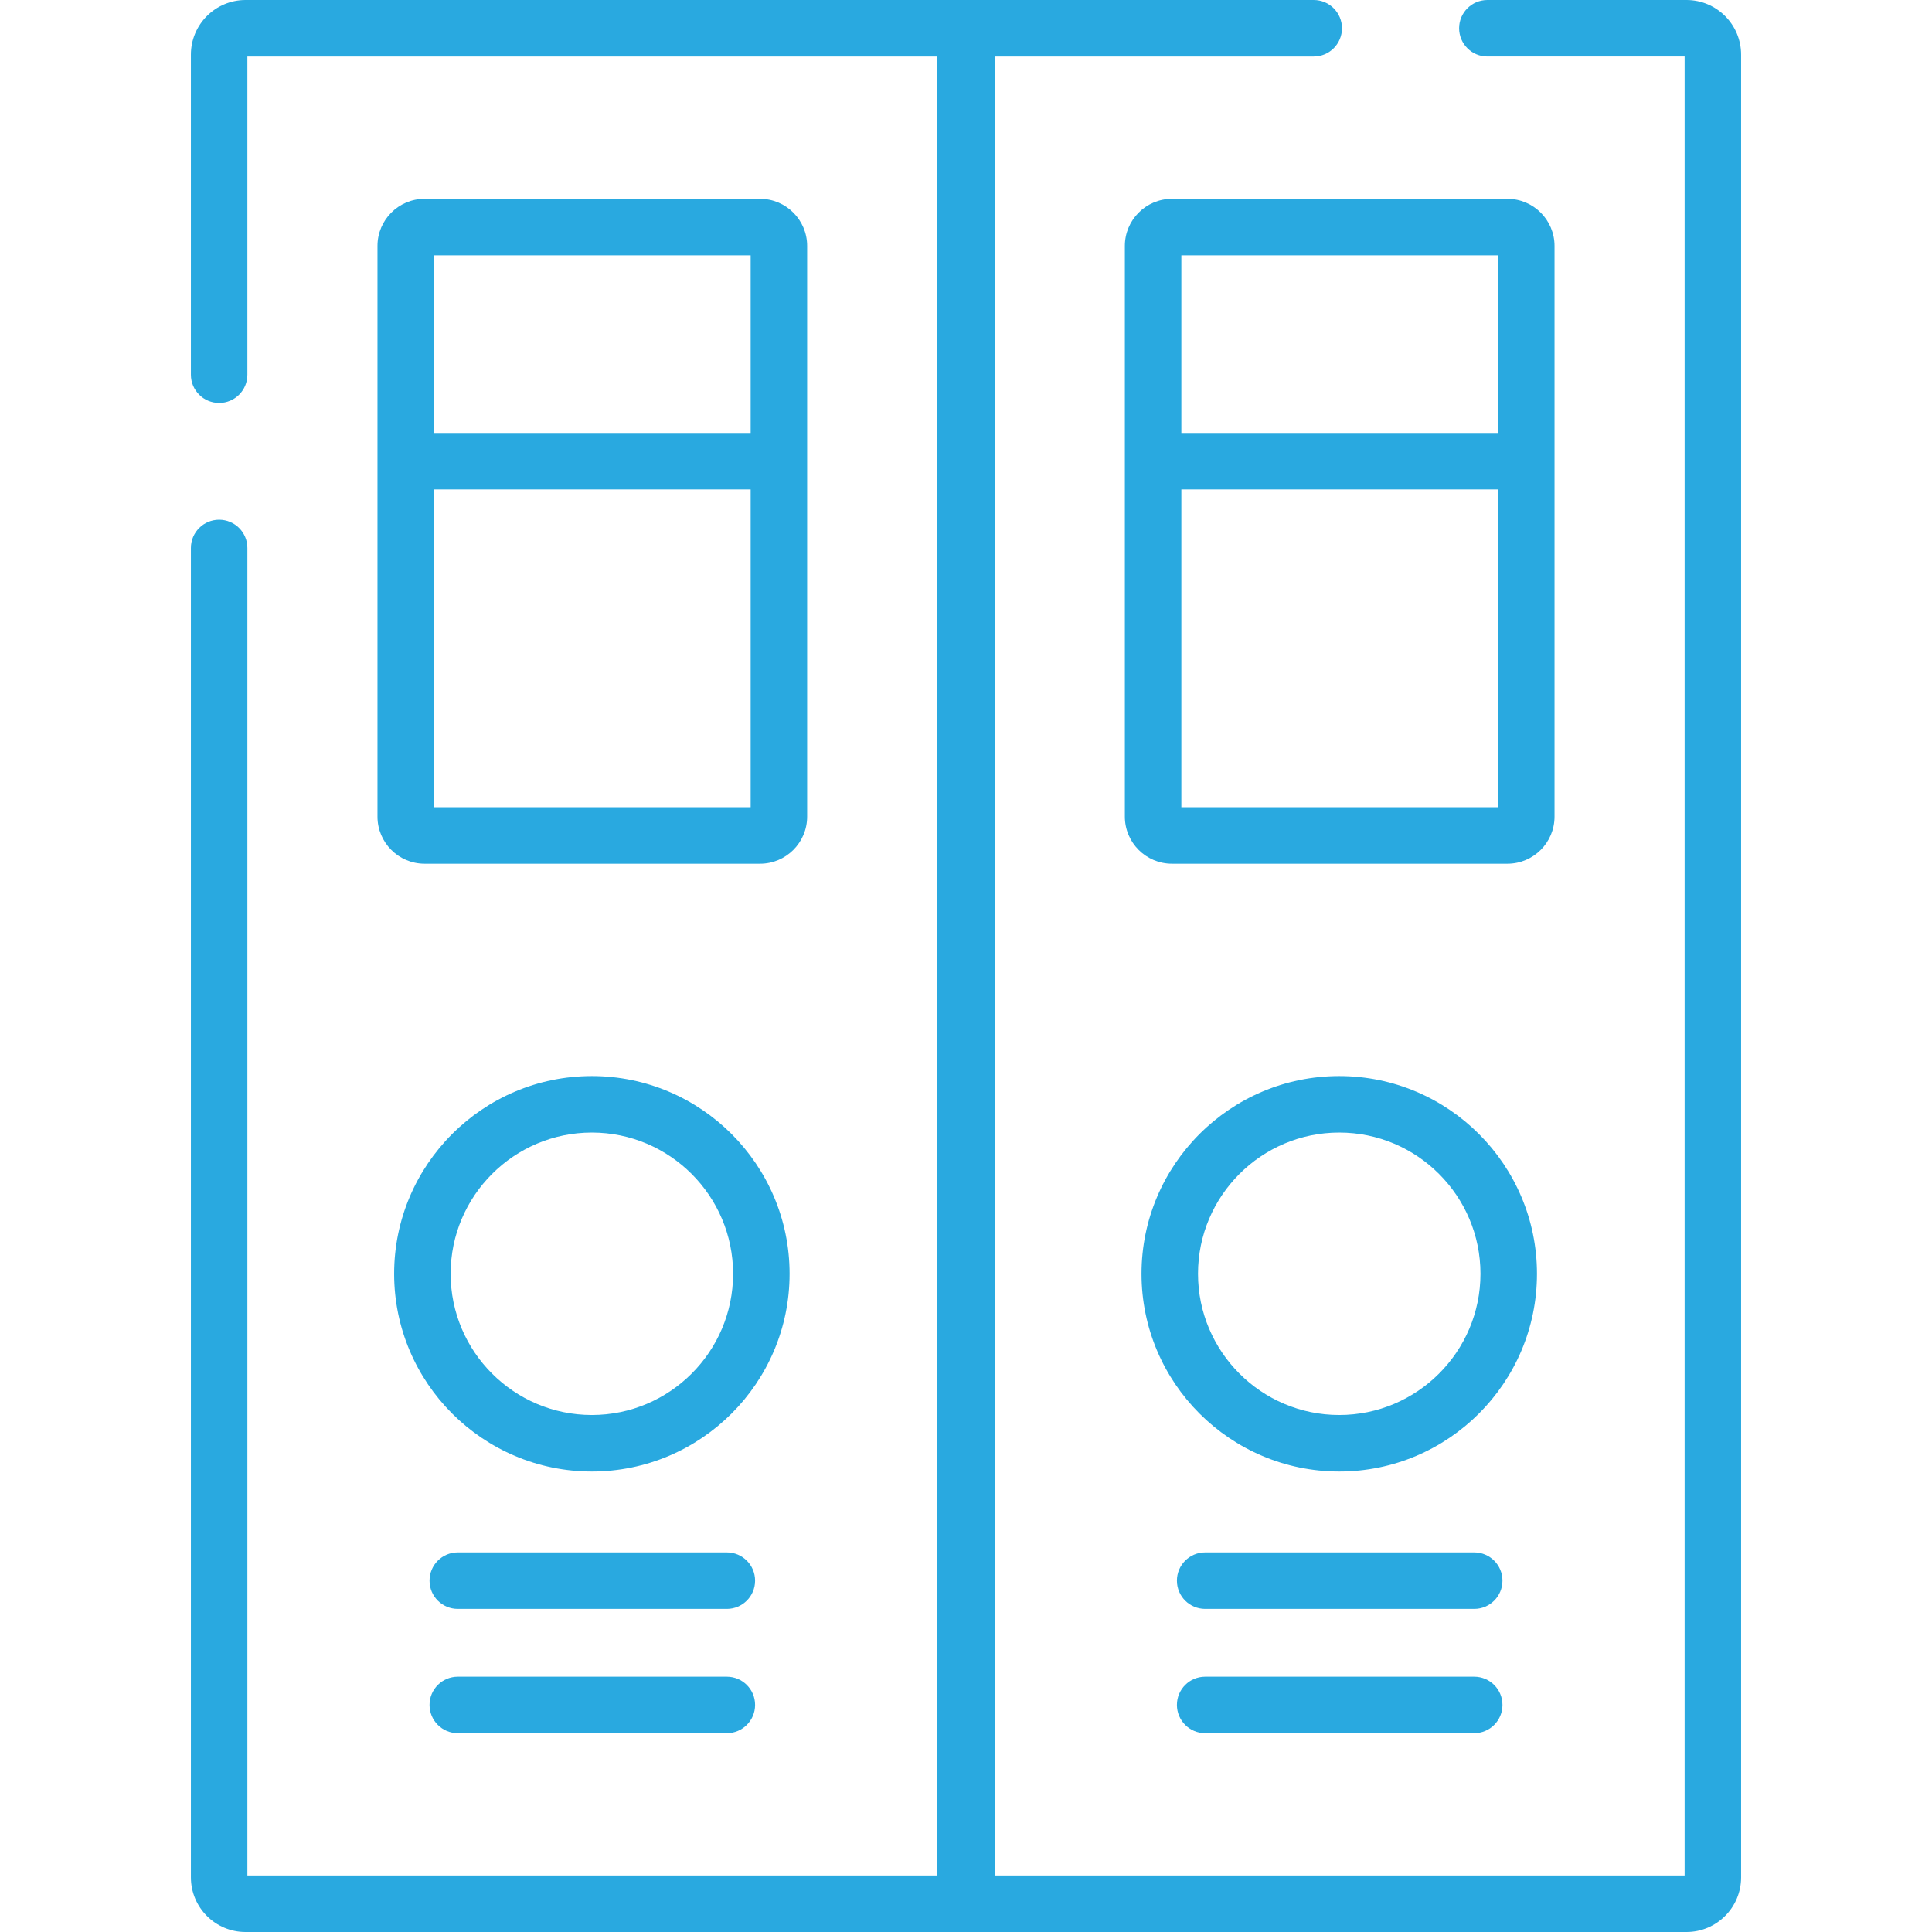
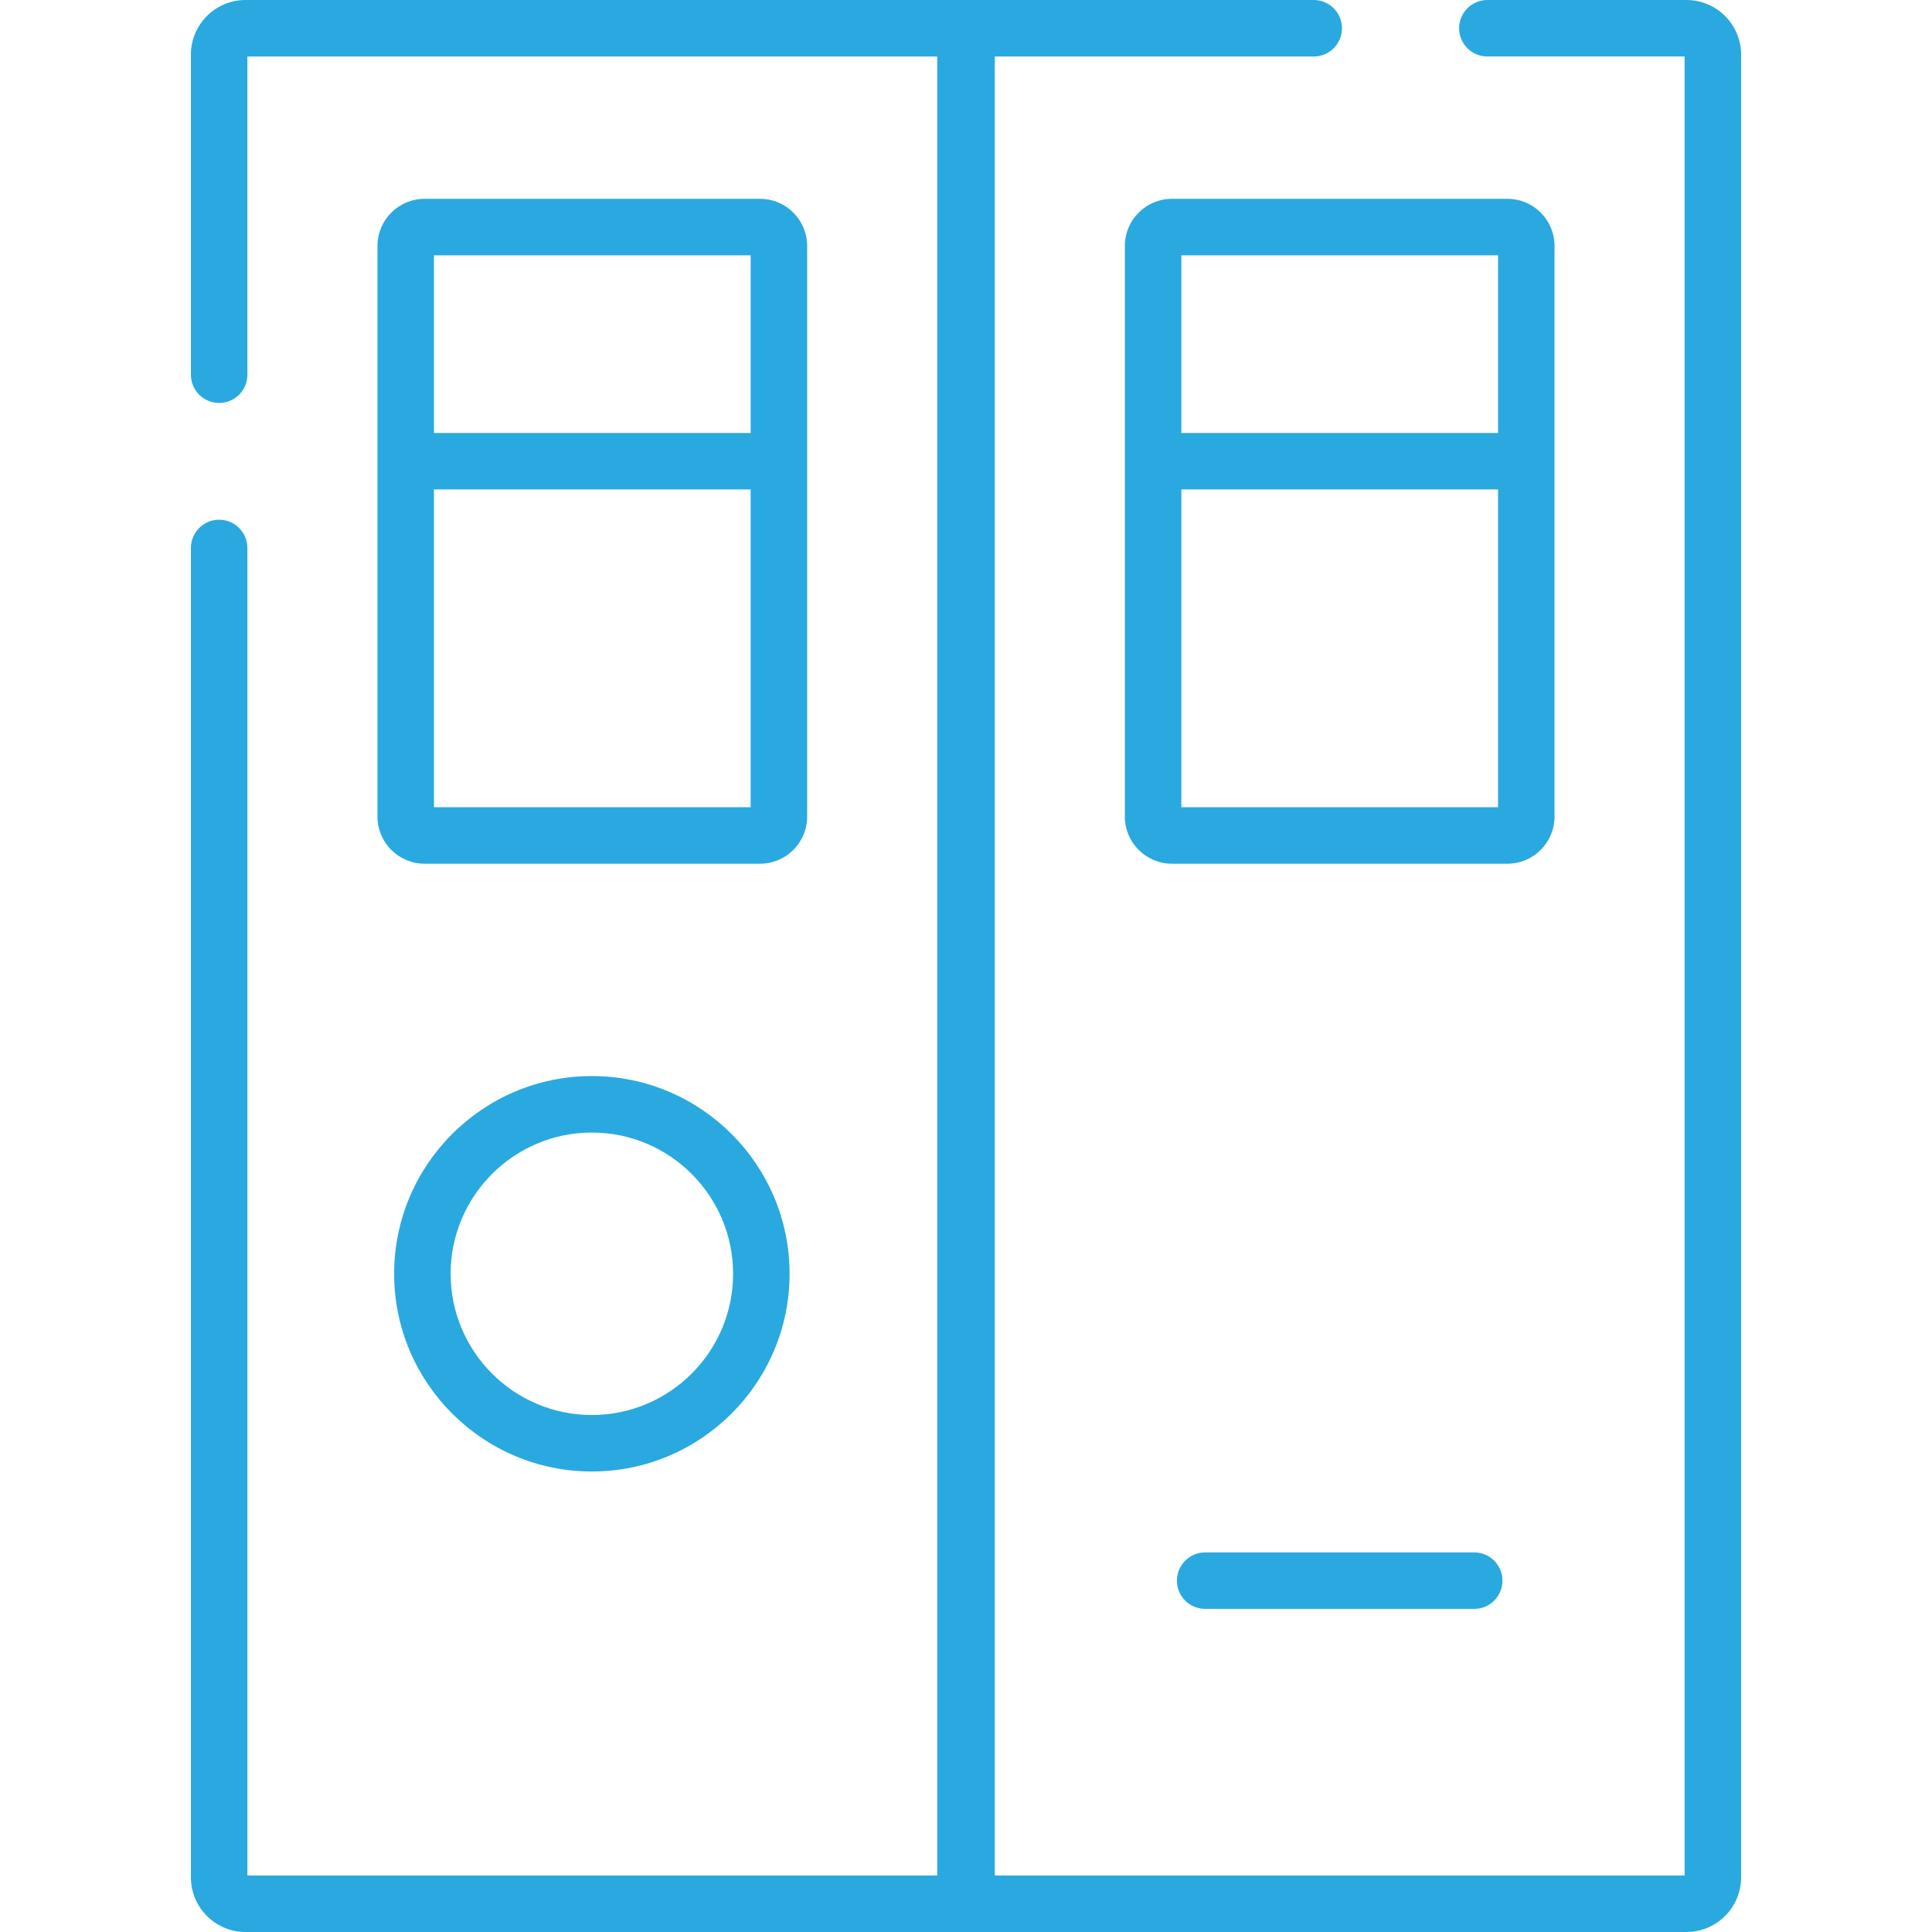
<svg xmlns="http://www.w3.org/2000/svg" version="1.1" id="Capa_1" x="0px" y="0px" viewBox="0 0 512 512" style="enable-background:new 0 0 512 512;" xml:space="preserve" width="512px" height="512px" class="">
  <g>
    <g>
      <g>
        <path d="M446.938,0h-52.772c-4.135,0-7.485,3.351-7.485,7.485c0,4.134,3.351,7.485,7.485,7.485h52.273v482.058H263.623V14.971    h84.53c4.135,0,7.485-3.351,7.485-7.485c0-4.134-3.35-7.486-7.484-7.486h-92.016c-0.046,0-0.091,0.006-0.137,0.007    C255.954,0.006,255.91,0,255.863,0H65.062C57.082,0,50.59,6.492,50.59,14.472v84.834c0,4.135,3.351,7.485,7.485,7.485    c4.134,0,7.485-3.351,7.485-7.485V14.971h182.816v482.058H65.561V145.216c0-4.135-3.351-7.485-7.485-7.485    c-4.134,0-7.485,3.351-7.485,7.485v352.312c0,7.979,6.492,14.472,14.472,14.472h190.801c0.046,0,0.091-0.006,0.137-0.007    c0.046,0.001,0.091,0.007,0.137,0.007h190.8c7.98,0,14.472-6.492,14.472-14.472V14.472C461.409,6.492,454.917,0,446.938,0z" data-original="#000000" class="active-path" data-old_color="#000000" fill="#29A9E0" />
      </g>
    </g>
    <g>
      <g>
        <path d="M201.426,52.69h-88.913c-6.879,0-12.476,5.597-12.476,12.476v57.059v94.193c0,6.879,5.596,12.476,12.476,12.476h88.913    c6.88,0,12.476-5.597,12.476-12.476v-94.193V65.166C213.902,58.287,208.305,52.69,201.426,52.69z M198.931,213.923h-83.923V129.71    h83.923V213.923z M198.931,114.739h-83.923V67.661h83.923V114.739z" data-original="#000000" class="active-path" data-old_color="#000000" fill="#29A9E0" />
      </g>
    </g>
    <g>
      <g>
        <path d="M156.85,285.167c-28.892,0-52.398,23.506-52.398,52.398c0,28.892,23.505,52.398,52.398,52.398    c28.892,0,52.398-23.506,52.398-52.398C209.248,308.673,185.742,285.167,156.85,285.167z M156.85,374.992    c-20.638,0-37.427-16.79-37.427-37.427c0-20.638,16.79-37.427,37.427-37.427c20.637,0,37.427,16.79,37.427,37.427    C194.277,358.202,177.487,374.992,156.85,374.992z" data-original="#000000" class="active-path" data-old_color="#000000" fill="#29A9E0" />
      </g>
    </g>
    <g>
      <g>
-         <path d="M192.621,411.403h-71.303c-4.134,0-7.485,3.351-7.485,7.485c0,4.135,3.351,7.485,7.485,7.485h71.303    c4.134,0,7.485-3.351,7.485-7.485C200.107,414.754,196.755,411.403,192.621,411.403z" data-original="#000000" class="active-path" data-old_color="#000000" fill="#29A9E0" />
+         </g>
+     </g>
+     <g>
+       <g>
+         </g>
+     </g>
+     <g>
+       <g>
+         <path d="M399.487,52.69h-88.913c-6.879,0-12.476,5.597-12.476,12.476v57.059v94.193c0,6.879,5.597,12.476,12.476,12.476h88.913    c6.879,0,12.476-5.597,12.476-12.476v-94.193V65.166C411.963,58.287,406.366,52.69,399.487,52.69z M396.992,213.923H313.07V129.71    h83.922V213.923z M396.992,114.739H313.07V67.661h83.922z" data-original="#000000" class="active-path" data-old_color="#000000" fill="#29A9E0" />
      </g>
    </g>
    <g>
      <g>
-         <path d="M192.621,444.339h-71.303c-4.134,0-7.485,3.351-7.485,7.485c0,4.135,3.351,7.486,7.485,7.486h71.303    c4.134,0,7.485-3.351,7.485-7.486C200.107,447.69,196.755,444.339,192.621,444.339z" data-original="#000000" class="active-path" data-old_color="#000000" fill="#29A9E0" />
-       </g>
-     </g>
-     <g>
-       <g>
-         <path d="M399.487,52.69h-88.913c-6.879,0-12.476,5.597-12.476,12.476v57.059v94.193c0,6.879,5.597,12.476,12.476,12.476h88.913    c6.879,0,12.476-5.597,12.476-12.476v-94.193V65.166C411.963,58.287,406.366,52.69,399.487,52.69z M396.992,213.923H313.07V129.71    h83.922V213.923z M396.992,114.739H313.07V67.661h83.922V114.739z" data-original="#000000" class="active-path" data-old_color="#000000" fill="#29A9E0" />
-       </g>
-     </g>
-     <g>
-       <g>
-         <path d="M354.911,285.167c-28.892,0-52.398,23.506-52.398,52.398c0,28.892,23.506,52.398,52.398,52.398    c28.892,0,52.398-23.506,52.398-52.398C407.309,308.673,383.803,285.167,354.911,285.167z M354.911,374.992    c-20.637,0-37.427-16.79-37.427-37.427c0-20.638,16.79-37.427,37.427-37.427c20.638,0,37.427,16.79,37.427,37.427    C392.338,358.202,375.548,374.992,354.911,374.992z" data-original="#000000" class="active-path" data-old_color="#000000" fill="#29A9E0" />
-       </g>
+         </g>
    </g>
    <g>
      <g>
        <path d="M390.682,411.403H319.38c-4.135,0-7.485,3.351-7.485,7.485c0,4.135,3.351,7.485,7.485,7.485h71.302    c4.135,0,7.485-3.351,7.485-7.485C398.167,414.754,394.817,411.403,390.682,411.403z" data-original="#000000" class="active-path" data-old_color="#000000" fill="#29A9E0" />
      </g>
    </g>
    <g>
      <g>
-         <path d="M390.682,444.339H319.38c-4.135,0-7.485,3.351-7.485,7.485c0,4.135,3.351,7.486,7.485,7.486h71.302    c4.135,0,7.485-3.351,7.485-7.486C398.167,447.69,394.817,444.339,390.682,444.339z" data-original="#000000" class="active-path" data-old_color="#000000" fill="#29A9E0" />
-       </g>
+         </g>
    </g>
  </g>
</svg>